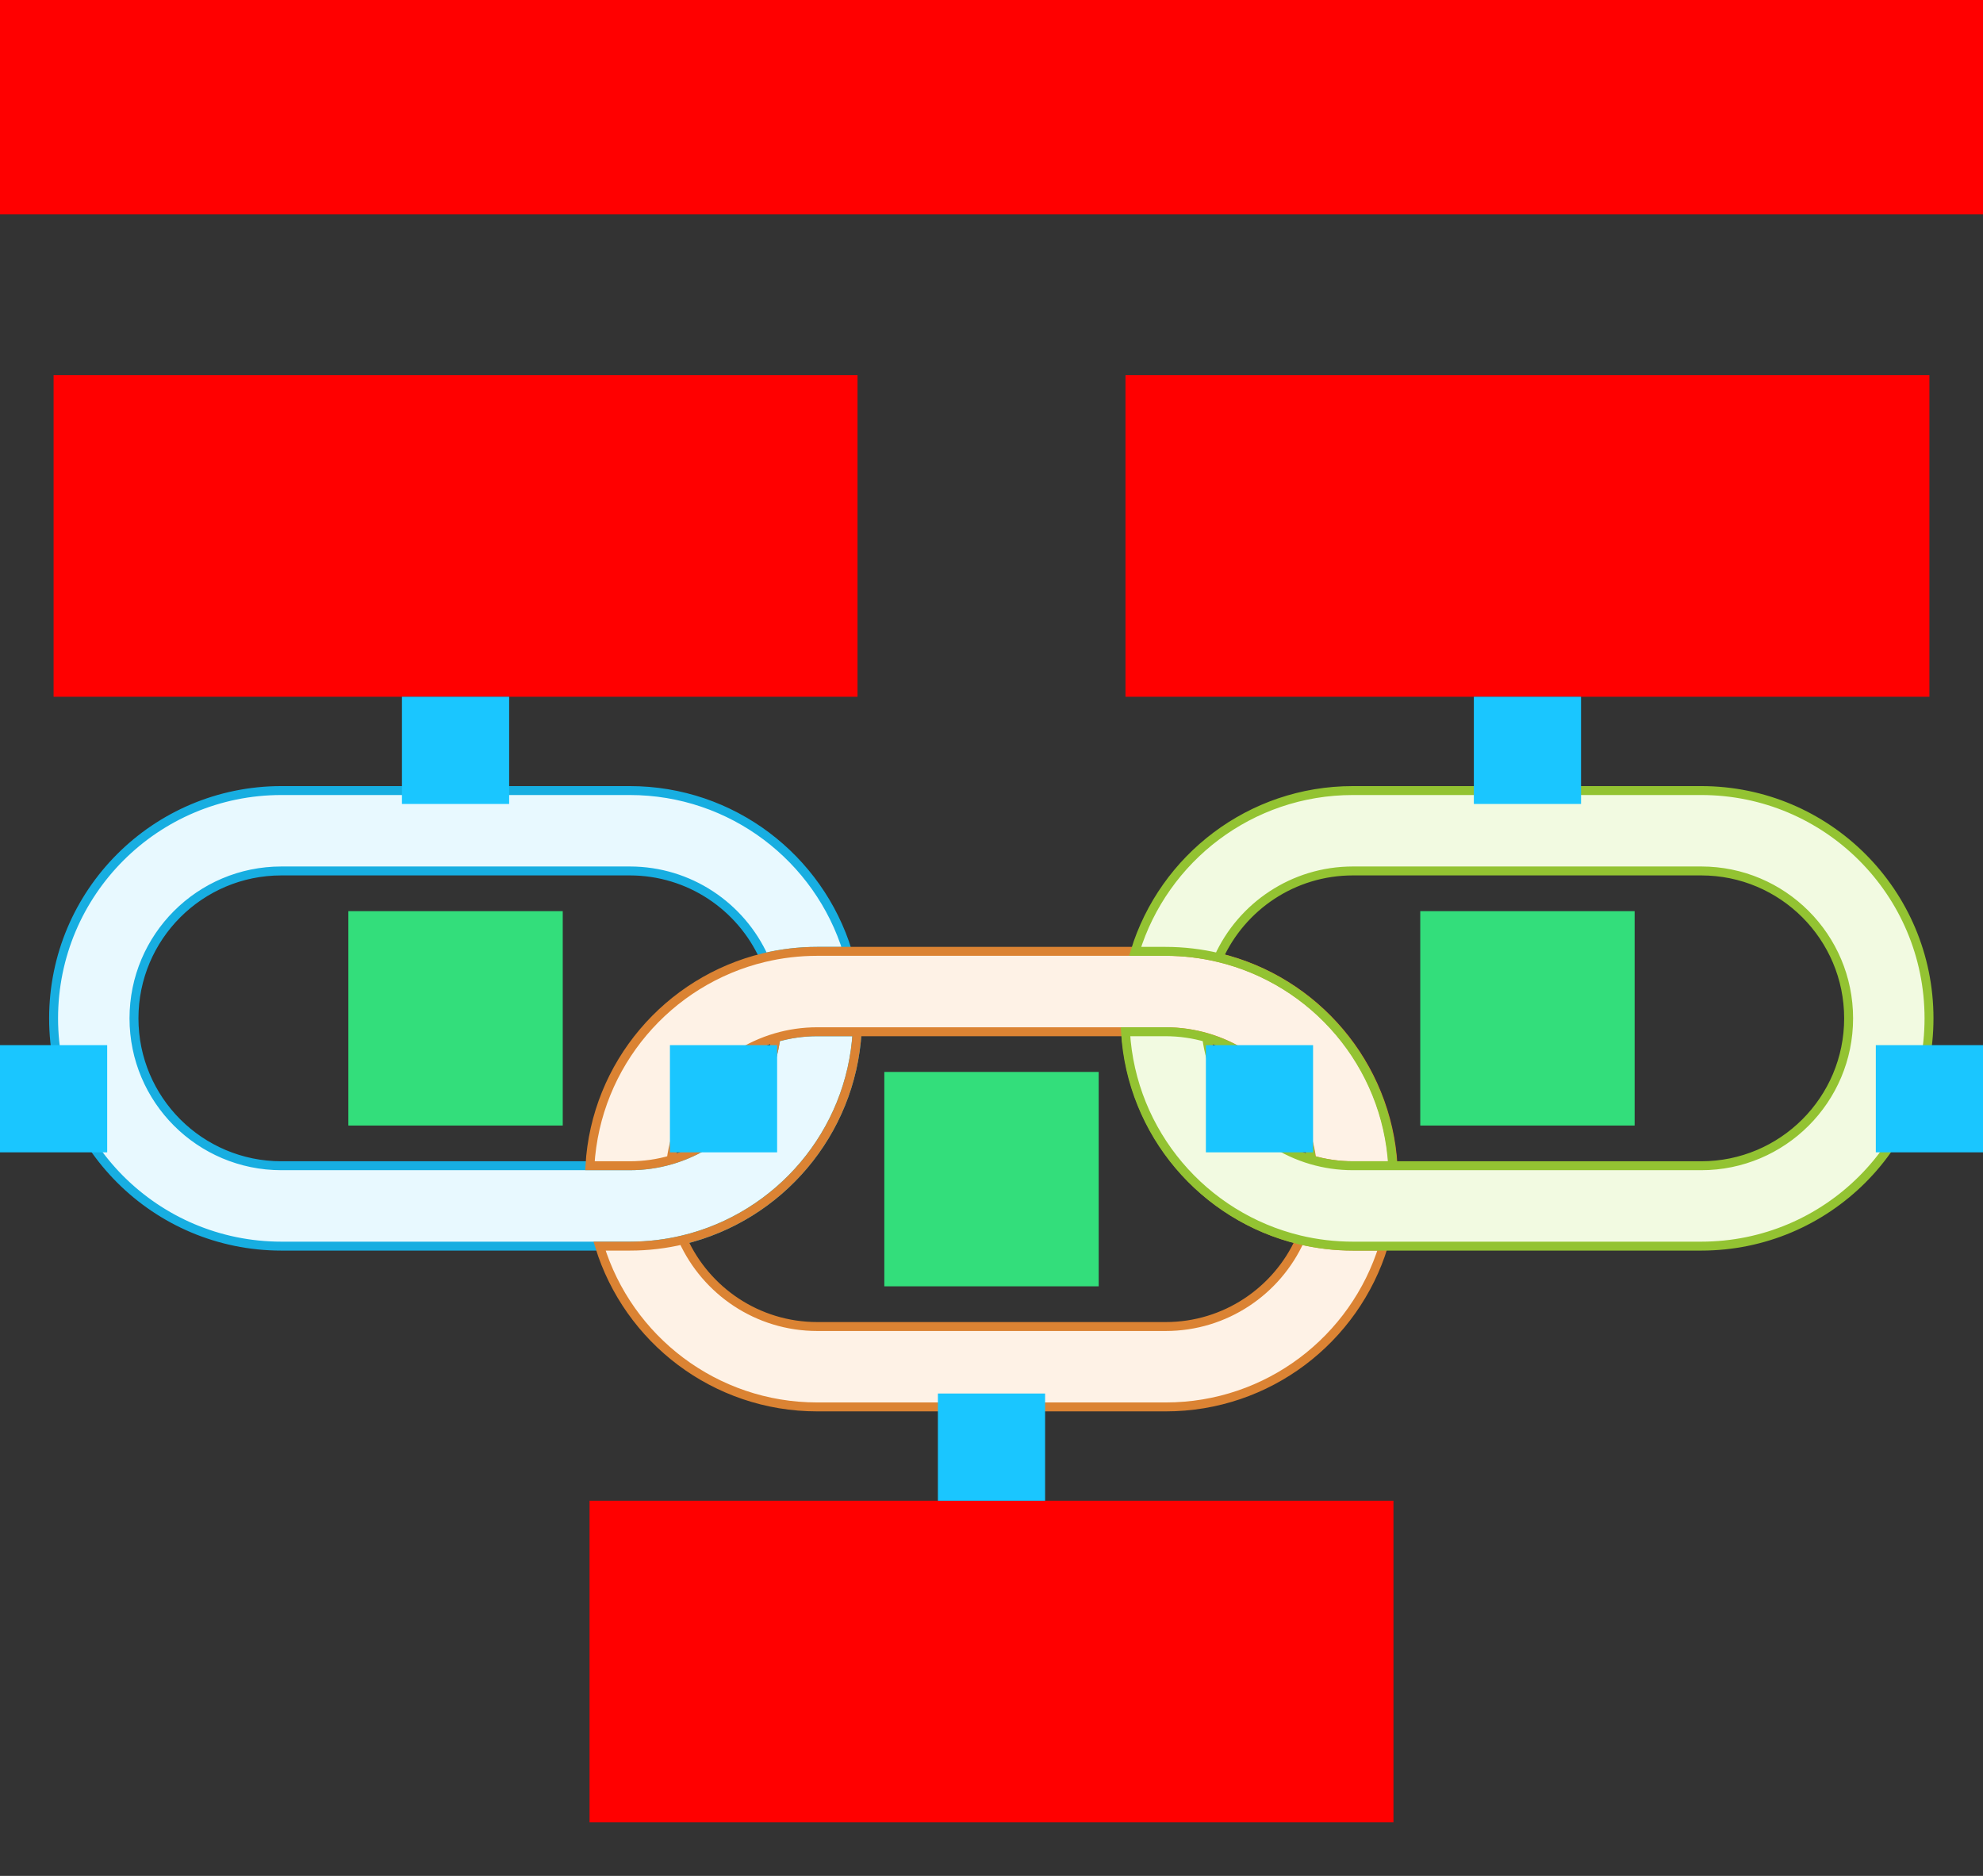
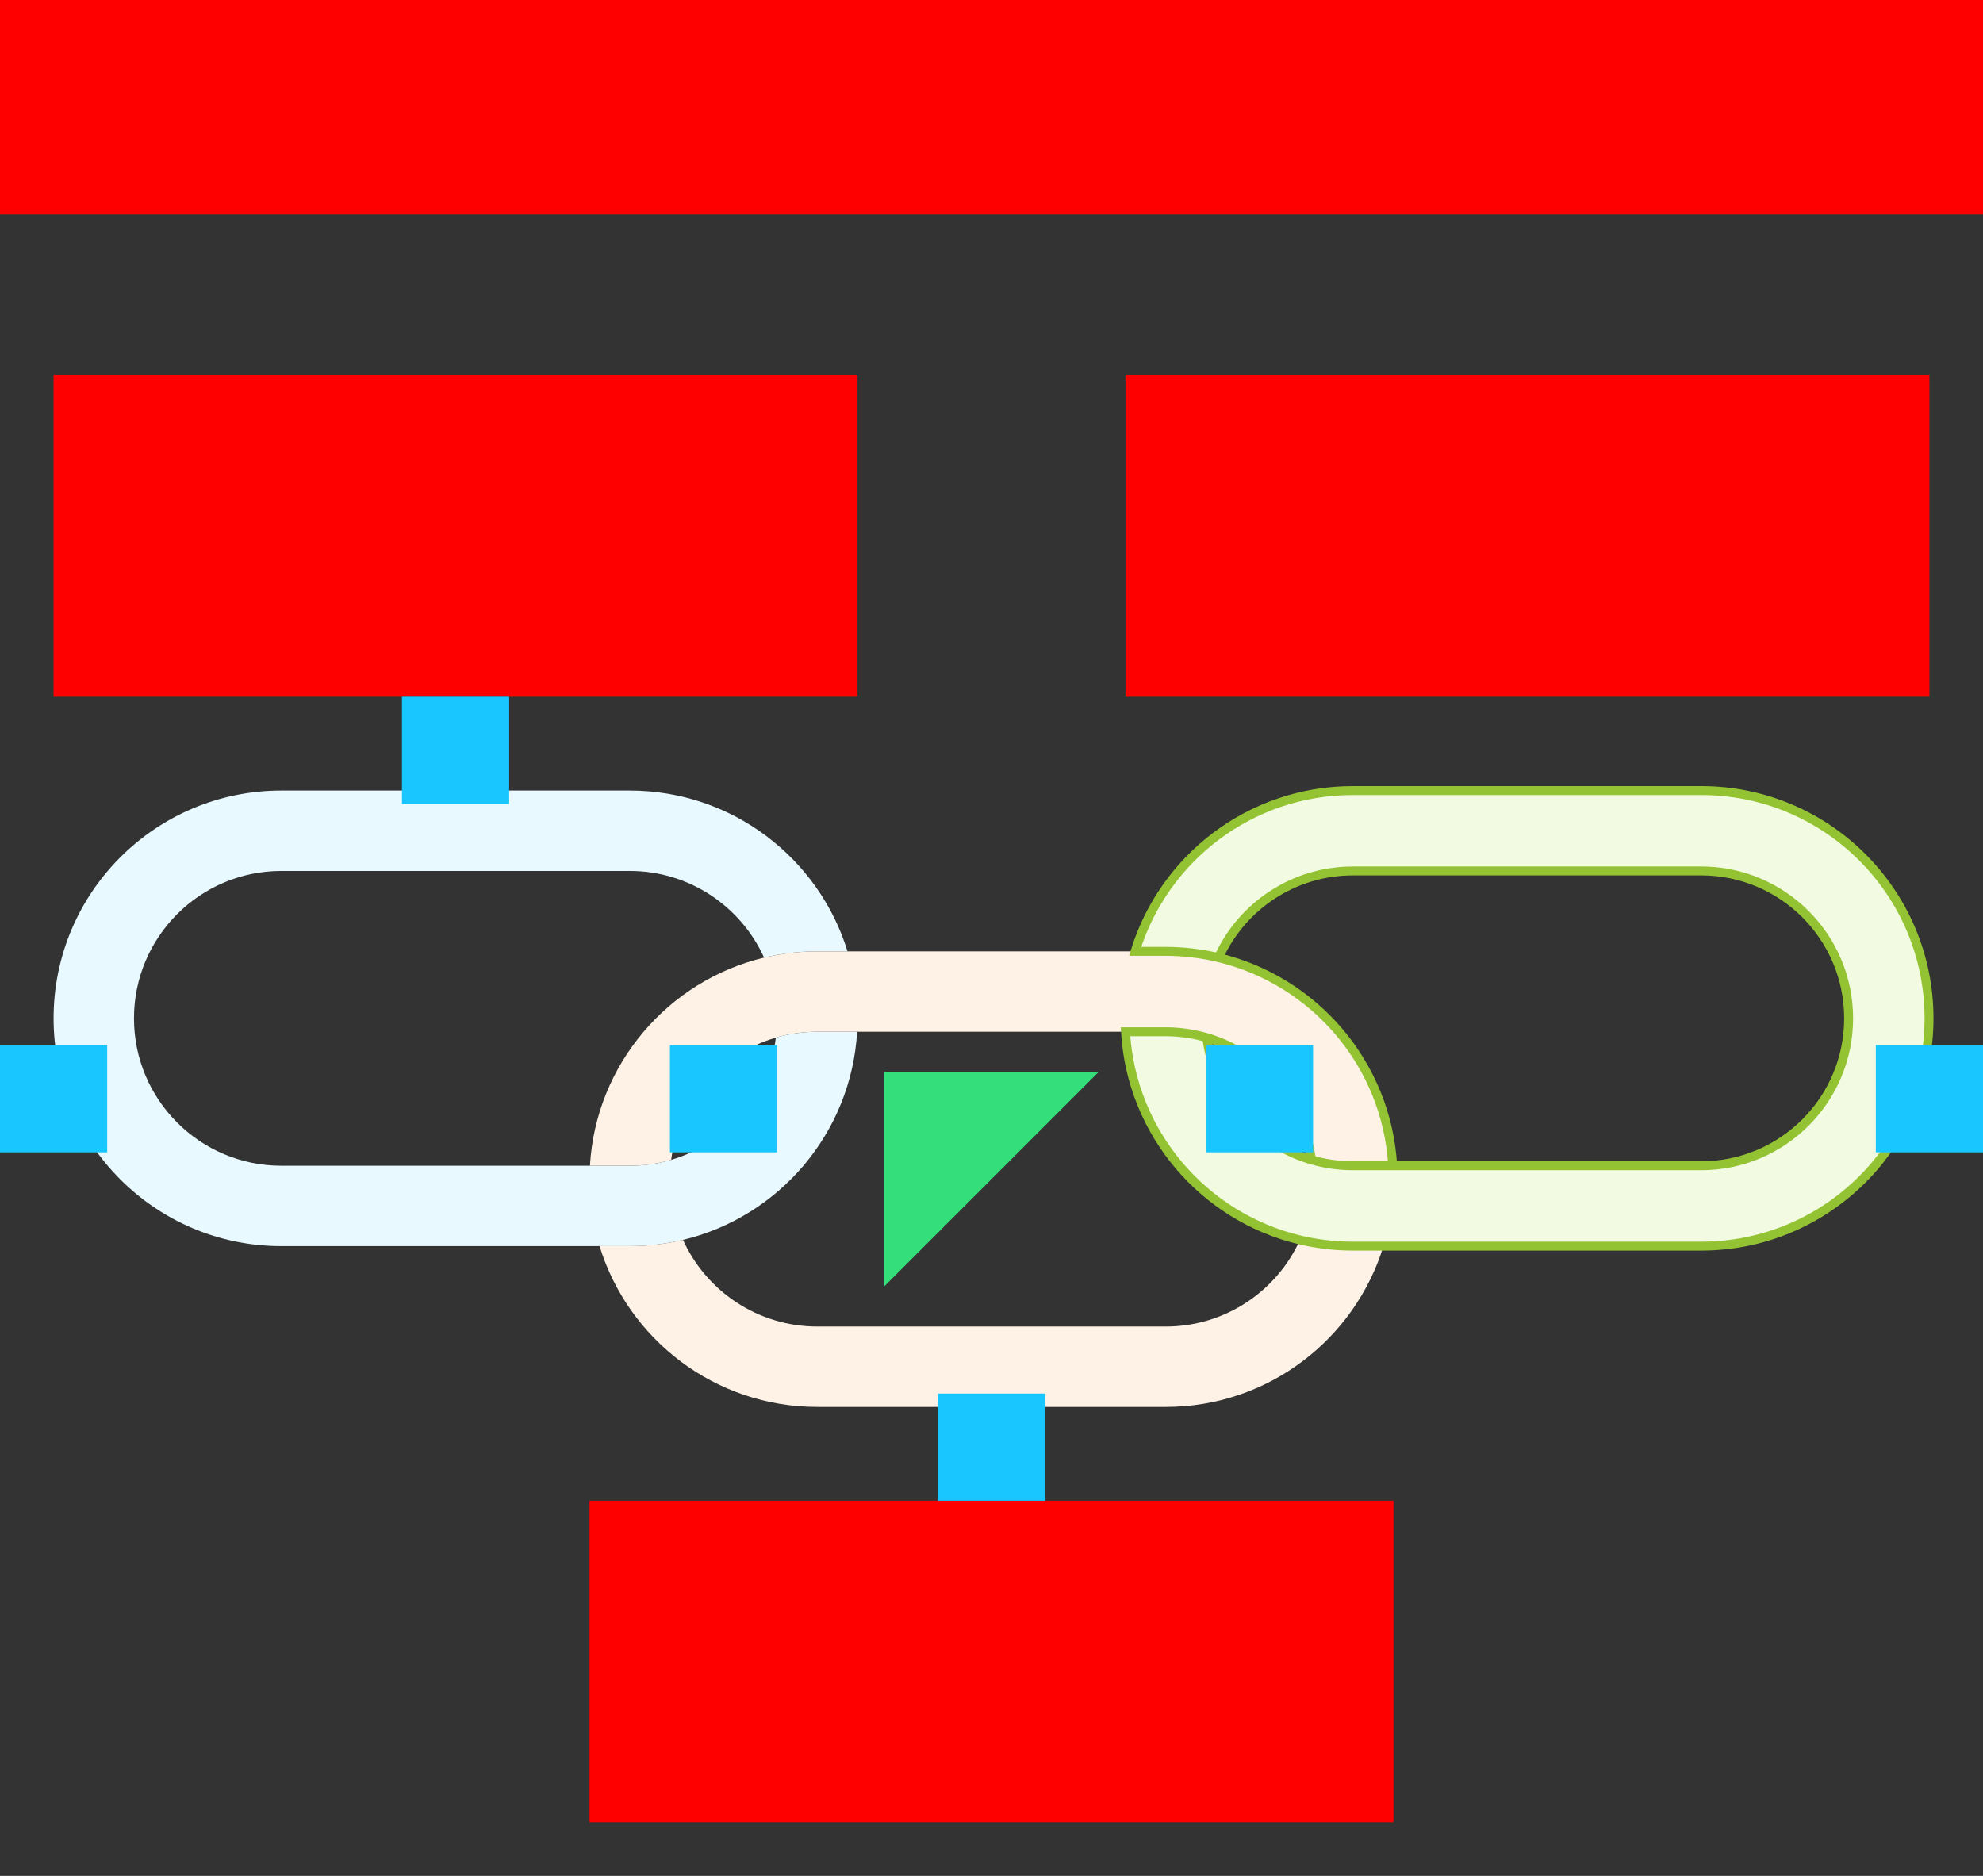
<svg xmlns="http://www.w3.org/2000/svg" width="444" height="420">
  <rect width="100%" height="100%" fill="#333333" stroke="none" />
  <g id="pillars-chain-v1--family--3">
    <g id="lines">
      <g id="g-1">
        <g id="cu">
          <path id="Vector" transform="translate(12, 177)" fill="#e8f9ff" d="M18 51 C18 32.775 32.775 18 51 18 L129 18 C142.377 18 153.895 25.96 159.077 37.401 C162.902 36.485 166.894 36 171 36 L177.758 36 C171.353 15.154 151.946 0 129 0 L51 0 C22.834 0 0 22.834 0 51 C0 79.166 22.834 102 51 102 L122.242 102 L129 102 C133.106 102 137.098 101.515 140.923 100.599 C162.4 95.455 178.595 76.723 179.913 54 L171 54 C167.778 54 164.663 54.462 161.719 55.323 C160.009 68.394 150.649 79.059 138.281 82.677 C135.337 83.538 132.222 84 129 84 L120.087 84 L51 84 C32.775 84 18 69.225 18 51 Z" />
-           <path id="Vector_1" transform="translate(12, 177)" fill="none" stroke="#17aee1" stroke-width="2" stroke-linejoin="miter" stroke-linecap="none" stroke-miterlimit="4" d="M 18 51 C 18 32.775 32.775 18 51 18 L 129 18 C 142.377 18 153.895 25.96 159.077 37.401 C 162.902 36.485 166.894 36 171 36 L 177.758 36 C 171.353 15.154 151.946 0 129 0 L 51 0 C 22.834 0 0 22.834 0 51 C 0 79.166 22.834 102 51 102 L 122.242 102 L 129 102 C 133.106 102 137.098 101.515 140.923 100.599 C 162.4 95.455 178.595 76.723 179.913 54 L 171 54 C 167.778 54 164.663 54.462 161.719 55.323 C 160.009 68.394 150.649 79.059 138.281 82.677 C 135.337 83.538 132.222 84 129 84 L 120.087 84 L 51 84 C 32.775 84 18 69.225 18 51 Z" />
        </g>
      </g>
      <g id="g-2">
        <g id="cu_1">
          <path id="Vector_2" transform="translate(132.087, 213)" fill="#fef2e6" d="M0 48 L8.913 48 C12.136 48 15.25 47.538 18.194 46.677 C19.904 33.606 29.264 22.941 41.633 19.323 C44.577 18.462 47.691 18 50.913 18 L59.827 18 L120 18 L128.913 18 C132.135 18 135.25 18.462 138.194 19.323 C150.562 22.941 159.922 33.606 161.633 46.677 C164.577 47.538 167.691 48 170.913 48 L179.826 48 C178.508 25.277 162.313 6.545 140.836 1.401 C137.012 0.485 133.019 0 128.913 0 L122.155 0 L57.672 0 L50.913 0 C46.807 0 42.815 0.485 38.99 1.401 C17.513 6.545 1.318 25.277 0 48 Z M128.913 84 L50.913 84 C37.536 84 26.018 76.04 20.837 64.599 C17.012 65.515 13.019 66 8.913 66 L2.155 66 C8.56 86.846 27.967 102 50.913 102 L128.913 102 C151.859 102 171.266 86.846 177.672 66 L170.913 66 C166.807 66 162.815 65.515 158.99 64.599 C153.809 76.04 142.291 84 128.913 84 Z" />
-           <path id="Vector_3" transform="translate(132.087, 213)" fill="none" stroke="#db8333" stroke-width="2" stroke-linejoin="miter" stroke-linecap="none" stroke-miterlimit="4" d="M 0 48 L 8.913 48 C 12.136 48 15.25 47.538 18.194 46.677 C 19.904 33.606 29.264 22.941 41.633 19.323 C 44.577 18.462 47.691 18 50.913 18 L 59.827 18 L 120 18 L 128.913 18 C 132.136 18 135.25 18.462 138.194 19.323 C 150.562 22.941 159.922 33.606 161.633 46.677 C 164.577 47.538 167.691 48 170.913 48 L 179.827 48 C 178.508 25.277 162.313 6.545 140.837 1.401 C 137.012 0.485 133.019 0 128.913 0 L 122.155 0 L 57.672 0 L 50.913 0 C 46.807 0 42.815 0.485 38.99 1.401 C 17.513 6.545 1.318 25.277 0 48 Z M 128.913 84 L 50.913 84 C 37.536 84 26.018 76.04 20.837 64.599 C 17.012 65.515 13.019 66 8.913 66 L 2.155 66 C 8.56 86.846 27.967 102 50.913 102 L 128.913 102 C 151.859 102 171.266 86.846 177.672 66 L 170.913 66 C 166.807 66 162.815 65.515 158.99 64.599 C 153.809 76.04 142.291 84 128.913 84 Z M 20.837 64.599 C 42.313 59.455 58.508 40.723 59.827 18 M 18.194 46.677 C 30.562 43.059 39.922 32.394 41.633 19.323 M 120 18 C 121.318 40.723 137.513 59.455 158.99 64.599 M 138.194 19.323 C 139.904 32.394 149.264 43.059 161.633 46.677" />
        </g>
      </g>
      <g id="g-3">
        <g id="cu_2">
          <path id="Vector_4" transform="matrix(1, 0, 0, -1, 252, 279)" fill="#f2fae1" d="M128.913 0 C157.08 0 179.913 22.834 179.913 51 C179.913 79.166 157.08 102 128.913 102 L50.913 102 C27.967 102 8.56 86.846 2.155 66 L8.913 66 C13.019 66 17.012 65.515 20.836 64.599 C26.018 76.04 37.536 84 50.913 84 L128.913 84 C147.139 84 161.913 69.225 161.913 51 C161.913 32.775 147.139 18 128.913 18 L59.826 18 L50.913 18 C47.691 18 44.577 18.462 41.633 19.323 C29.264 22.941 19.904 33.606 18.194 46.677 C15.25 47.538 12.136 48 8.913 48 L0 48 C1.318 25.277 17.513 6.545 38.99 1.401 C42.815 0.485 46.807 0 50.913 0 L57.672 0 L128.913 0 Z" />
          <path id="Vector_5" transform="matrix(1, 0, 0, -1, 252, 279)" fill="none" stroke="#93c332" stroke-width="2" stroke-linejoin="miter" stroke-linecap="none" stroke-miterlimit="4" d="M 128.913 0 C 157.08 0 179.913 22.834 179.913 51 C 179.913 79.166 157.08 102 128.913 102 L 50.913 102 C 27.967 102 8.56 86.846 2.155 66 L 8.913 66 C 13.019 66 17.012 65.515 20.836 64.599 C 26.018 76.04 37.536 84 50.913 84 L 128.913 84 C 147.139 84 161.913 69.225 161.913 51 C 161.913 32.775 147.139 18 128.913 18 L 59.826 18 L 50.913 18 C 47.691 18 44.577 18.462 41.633 19.323 C 29.264 22.941 19.904 33.606 18.194 46.677 C 15.25 47.538 12.136 48 8.913 48 L 0 48 C 1.318 25.277 17.513 6.545 38.99 1.401 C 42.815 0.485 46.807 0 50.913 0 L 57.672 0 L 128.913 0 Z M 18.194 46.677 C 30.562 43.059 39.922 32.394 41.633 19.323 M 20.836 64.599 C 42.313 59.455 58.508 40.723 59.826 18" />
        </g>
      </g>
    </g>
-     <path id="ic-cc-1" transform="matrix(1, 1.1102230246251565e-16, -1.1102230246251565e-16, 1, 78, 204)" fill="#33de7b1a" d="M0 0 L48 0 L48 48 L0 48 L0 0 Z" />
-     <path id="ic-cc-2" transform="matrix(1, 1.1102230246251565e-16, -1.1102230246251565e-16, 1, 198, 240)" fill="#33de7b1a" d="M0 0 L48 0 L48 48 L0 48 L0 0 Z" />
-     <path id="ic-cc-3" transform="matrix(1, 1.1102230246251565e-16, -1.1102230246251565e-16, 1, 318, 204)" fill="#33de7b1a" d="M0 0 L48 0 L48 48 L0 48 L0 0 Z" />
+     <path id="ic-cc-2" transform="matrix(1, 1.1102230246251565e-16, -1.1102230246251565e-16, 1, 198, 240)" fill="#33de7b1a" d="M0 0 L48 0 L0 48 L0 0 Z" />
    <path id="tx-cb-3" transform="translate(252, 84)" fill="#ff00001a" d="M0 0 L180 0 L180 72 L0 72 L0 0 Z" />
    <path id="tx-ct-2" transform="matrix(1, -5.551115123125783e-17, 5.551115123125783e-17, 1, 132, 336)" fill="#ff00001a" d="M0 0 L180 0 L180 72 L0 72 L0 0 Z" />
    <path id="tx-cb-1" transform="translate(12, 84)" fill="#ff00001a" d="M0 0 L180 0 L180 72 L0 72 L0 0 Z" />
-     <rect id="bt-cc-remove-3" fill="#1ac6ff33" transform="matrix(1, -5.551115123125783e-17, 5.551115123125783e-17, 1, 330, 156)" width="24" height="24" rx="0" ry="0" />
    <rect id="bt-cc-remove-2" fill="#1ac6ff33" transform="matrix(1, -5.551115123125783e-17, 5.551115123125783e-17, 1, 210, 312)" width="24" height="24" rx="0" ry="0" />
    <rect id="bt-cc-remove-1" fill="#1ac6ff33" transform="matrix(1, 0, 0, 1, 90, 156)" width="24" height="24" rx="0" ry="0" />
    <rect id="bt-cc-add-4" fill="#1ac6ff33" transform="matrix(1, -8.326672684688674e-17, 8.326672684688674e-17, 1, 420, 234)" width="24" height="24" rx="0" ry="0" />
    <rect id="bt-cc-add-3" fill="#1ac6ff33" transform="matrix(1, -8.326672684688674e-17, 8.326672684688674e-17, 1, 270, 234)" width="24" height="24" rx="0" ry="0" />
    <rect id="bt-cc-add-2" fill="#1ac6ff33" transform="matrix(1, -8.326672684688674e-17, 8.326672684688674e-17, 1, 150, 234)" width="24" height="24" rx="0" ry="0" />
    <rect id="bt-cc-add-1" fill="#1ac6ff33" transform="matrix(1, 5.551115123125783e-17, -5.551115123125783e-17, 1, 0, 234)" width="24" height="24" rx="0" ry="0" />
    <path id="tx-cb-title" transform="matrix(1, -1.6081230200044232e-16, 1.6081230200044232e-16, 1, 0, 0)" fill="#ff00001a" d="M0 0 L444 0 L444 48 L0 48 L0 0 Z" />
  </g>
</svg>